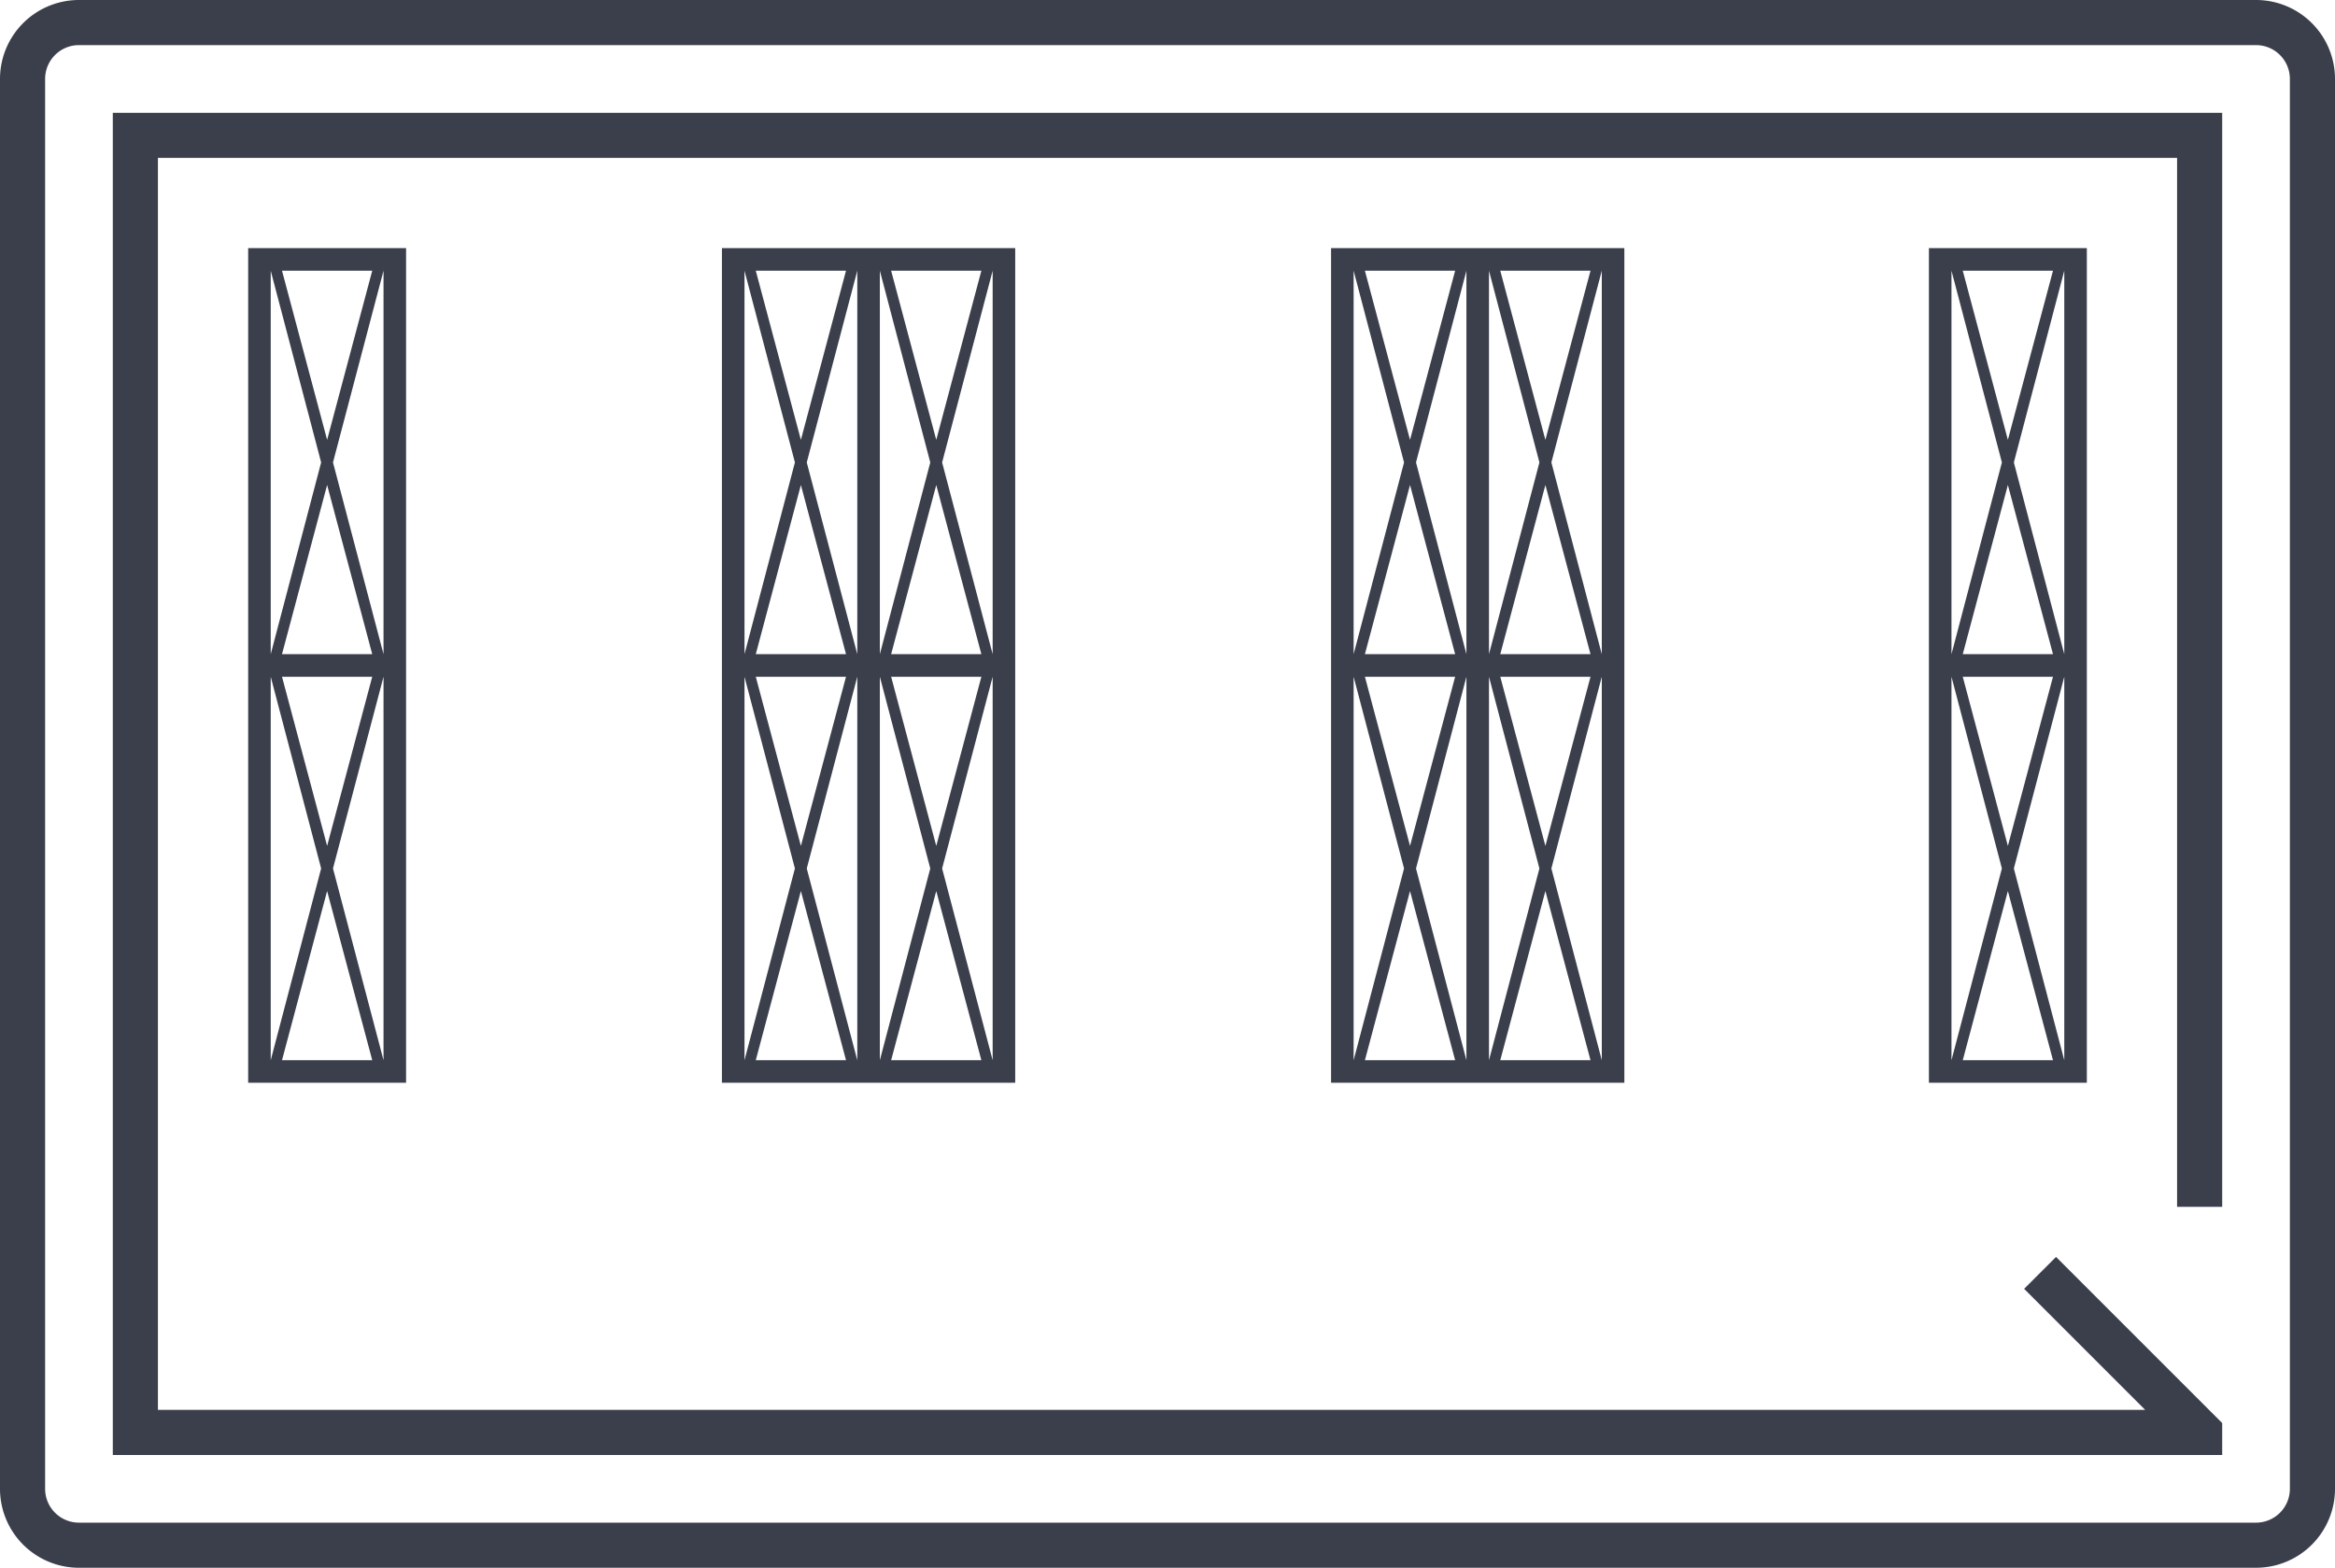
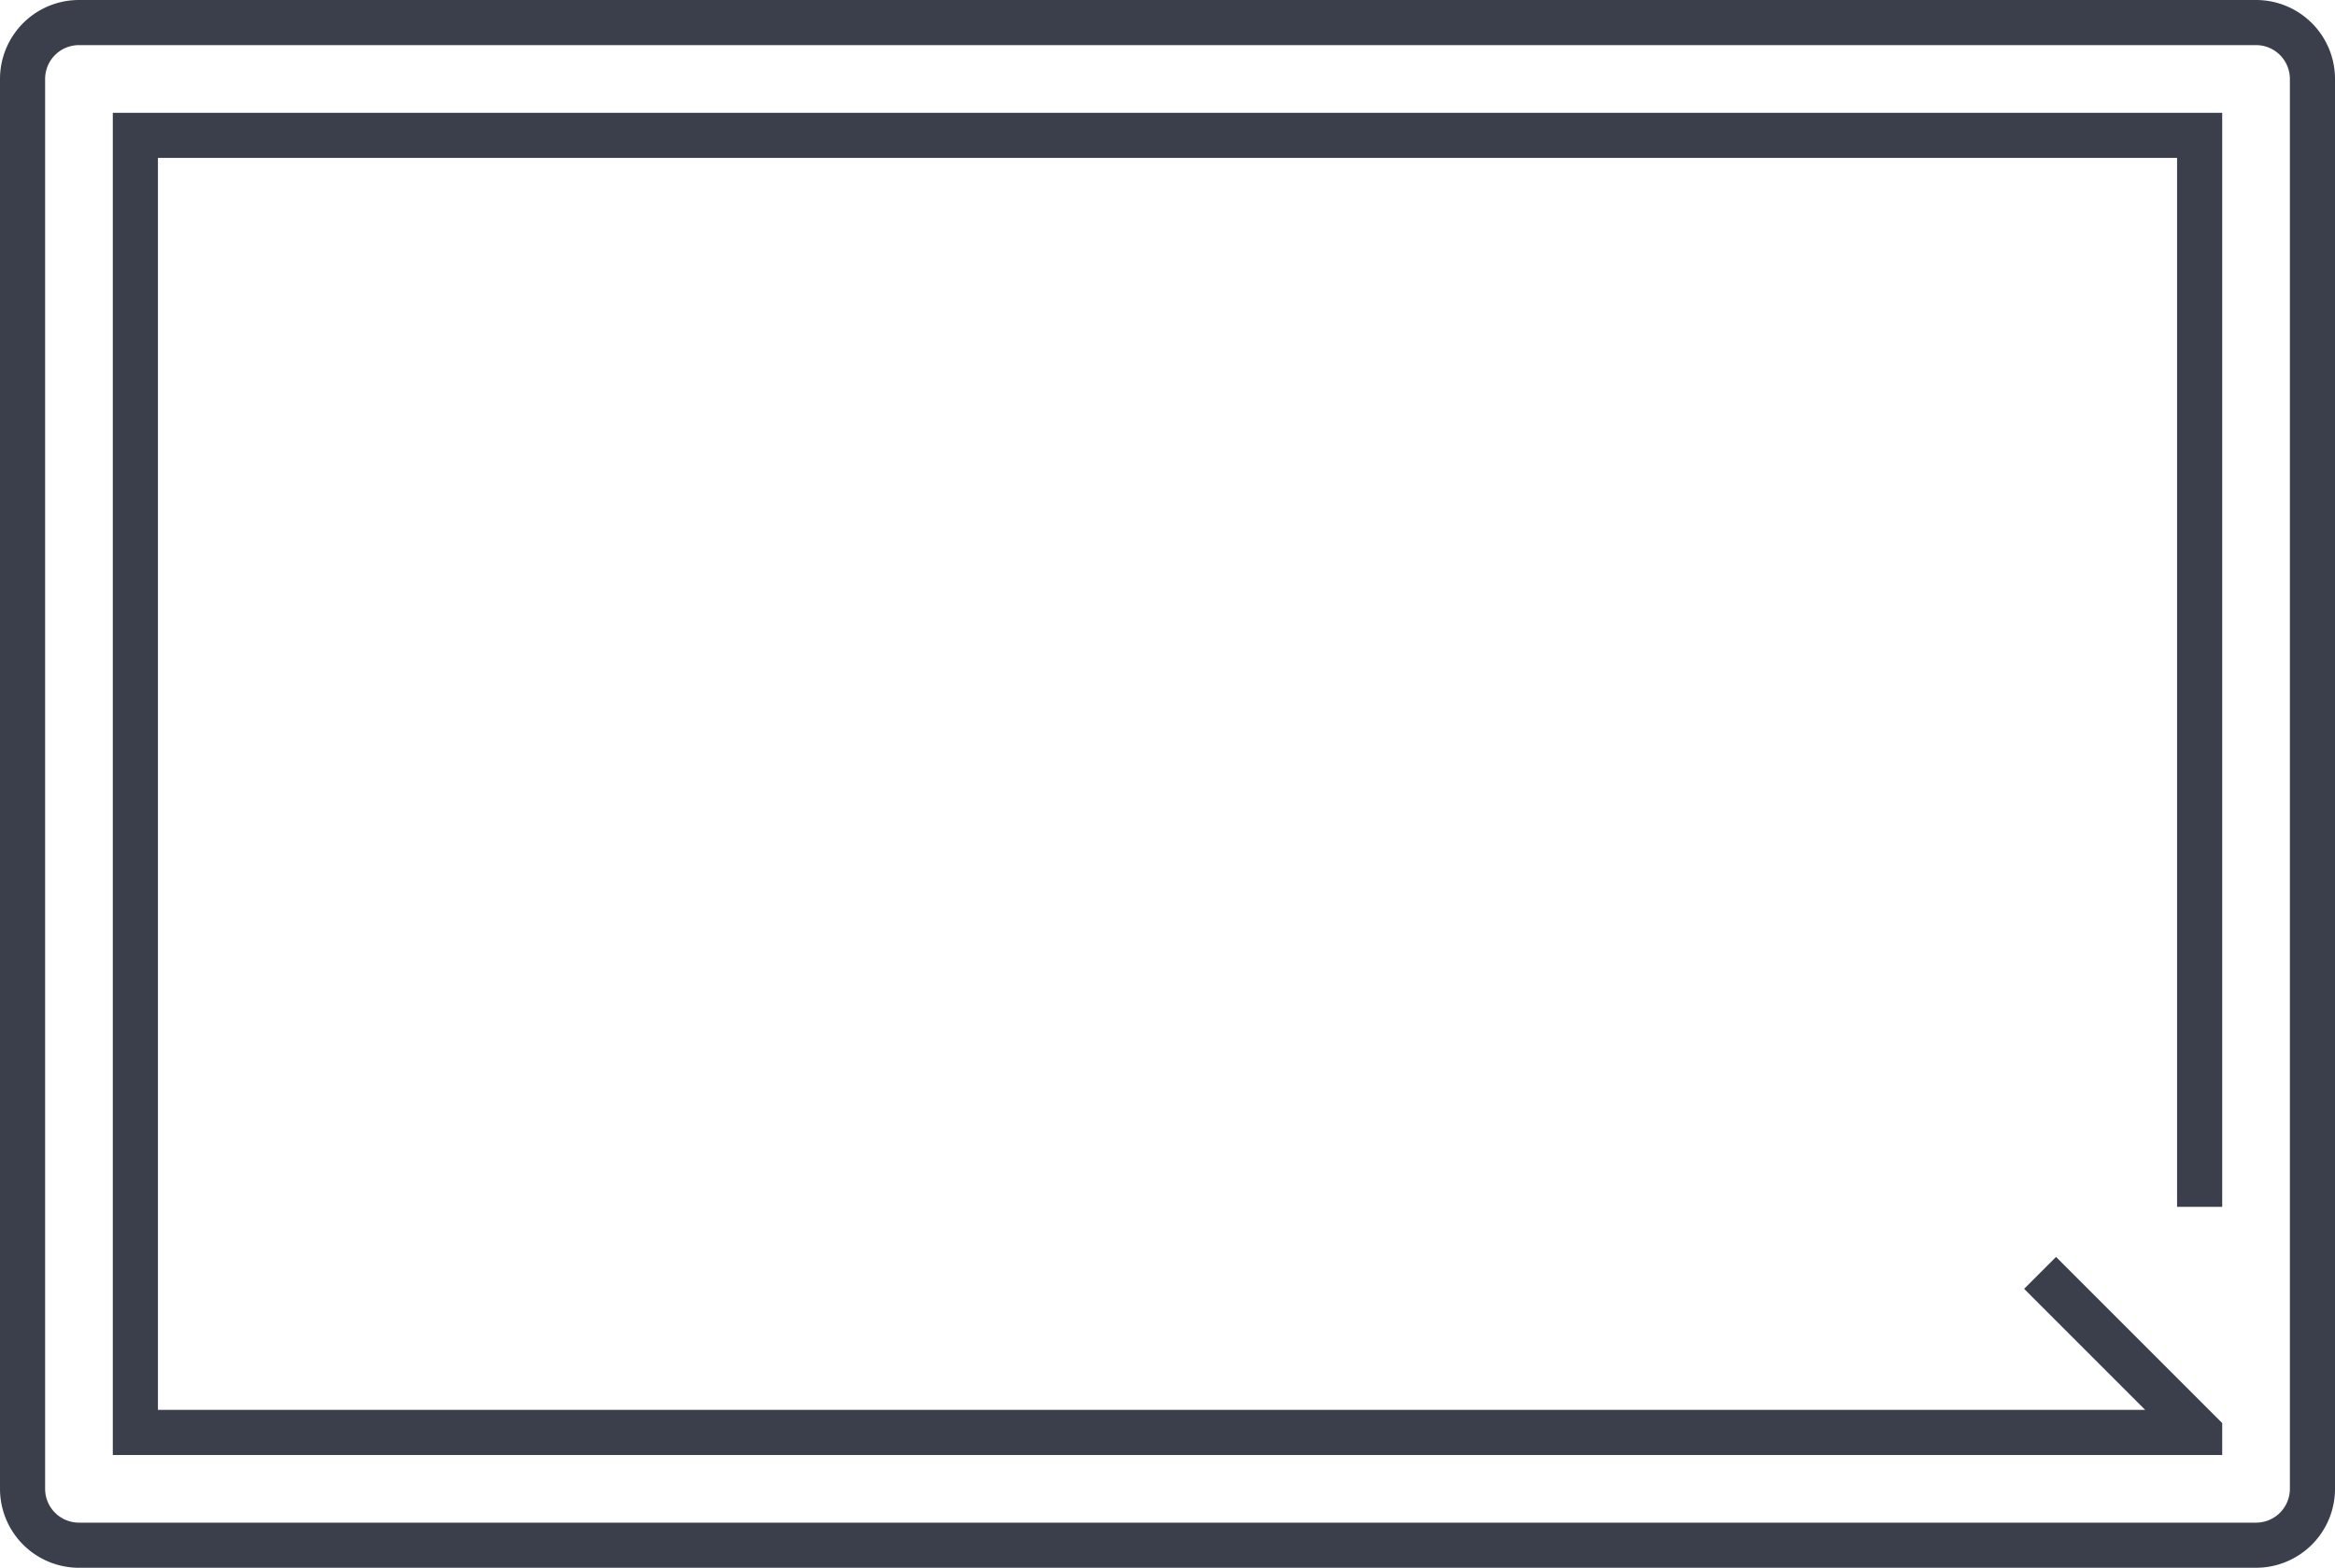
<svg xmlns="http://www.w3.org/2000/svg" id="Layer_1" data-name="Layer 1" viewBox="0 0 207 139">
  <defs>
    <style>.cls-1{fill:#3b3f4c;}</style>
  </defs>
  <title>Мобильные стеллажи</title>
  <path class="cls-1" d="M200 0H7a7 7 0 0 0-7 7v125a7 7 0 0 0 7 7h193a7 7 0 0 0 7-7V7a7 7 0 0 0-7-7zm3 132a3 3 0 0 1-3 3H7a3 3 0 0 1-3-3V7a3 3 0 0 1 3-3h193a3 3 0 0 1 3 3v125z" />
-   <path class="cls-1" d="M171 22v74h14V22h-14zm11 2l-4 15-4-15h8zm-8 34l4-15 4 15h-8zm8 2l-4 15-4-15h8zm-9-36l4.47 17L173 58V24zm0 70V60l4.47 17zm1 0l4-15 4 15h-8zm9 0l-4.47-17L183 60v34zm0-36l-4.47-17L183 24v34zM118 22v74h26V22h-26zm11 2l-4 15-4-15h8zm-8 34l4-15 4 15h-8zm8 2l-4 15-4-15h8zm-9-36l4.47 17L120 58V24zm0 70V60l4.47 17zm1 0l4-15 4 15h-8zm9 0l-4.47-17L130 60v34zm0-36l-4.47-17L130 24v34zm11-34l-4 15-4-15h8zm-8 34l4-15 4 15h-8zm8 2l-4 15-4-15h8zm-9-36l4.47 17L132 58V24zm0 70V60l4.47 17zm1 0l4-15 4 15h-8zm9 0l-4.47-17L142 60v34zm0-36l-4.47-17L142 24v34zM64 22v74h26V22H64zm11 2l-4 15-4-15h8zm-8 34l4-15 4 15h-8zm8 2l-4 15-4-15h8zm-9-36l4.47 17L66 58V24zm0 70V60l4.47 17zm1 0l4-15 4 15h-8zm9 0l-4.48-17L76 60v34zm0-36l-4.48-17L76 24v34zm11-34l-4 15-4-15h8zm-8 34l4-15 4 15h-8zm8 2l-4 15-4-15h8zm-9-36l4.47 17L78 58V24zm0 70V60l4.47 17zm1 0l4-15 4 15h-8zm9 0l-4.48-17L88 60v34zm0-36l-4.48-17L88 24v34zM22 96h14V22H22v74zm3-2l4-15 4 15h-8zm8-34l-4 15-4-15h8zm-8-2l4-15 4 15h-8zm9 36l-4.48-17L34 60v34zm0-70v34l-4.48-17L34 24zm-1 0l-4 15-4-15h8zm-9 0l4.47 17L24 58V24zm0 36l4.47 17L24 94V60z" />
  <path class="cls-1" d="M197 126.17l-14.73-14.73-2.83 2.83L190.17 125H14V14h179v93h4V10H10v119h187v-2.83z" />
</svg>